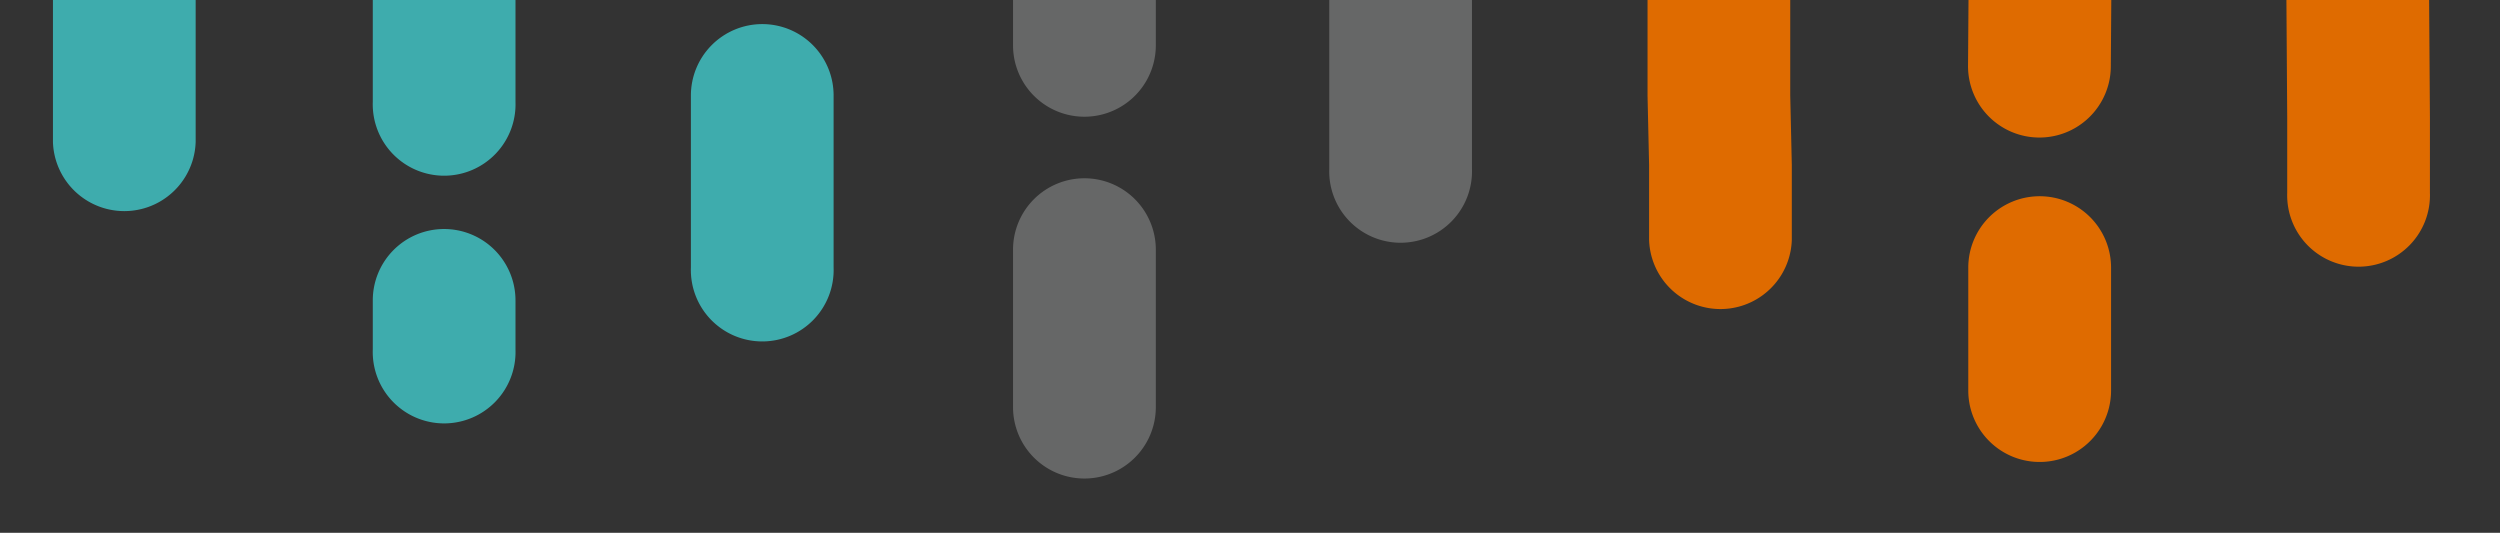
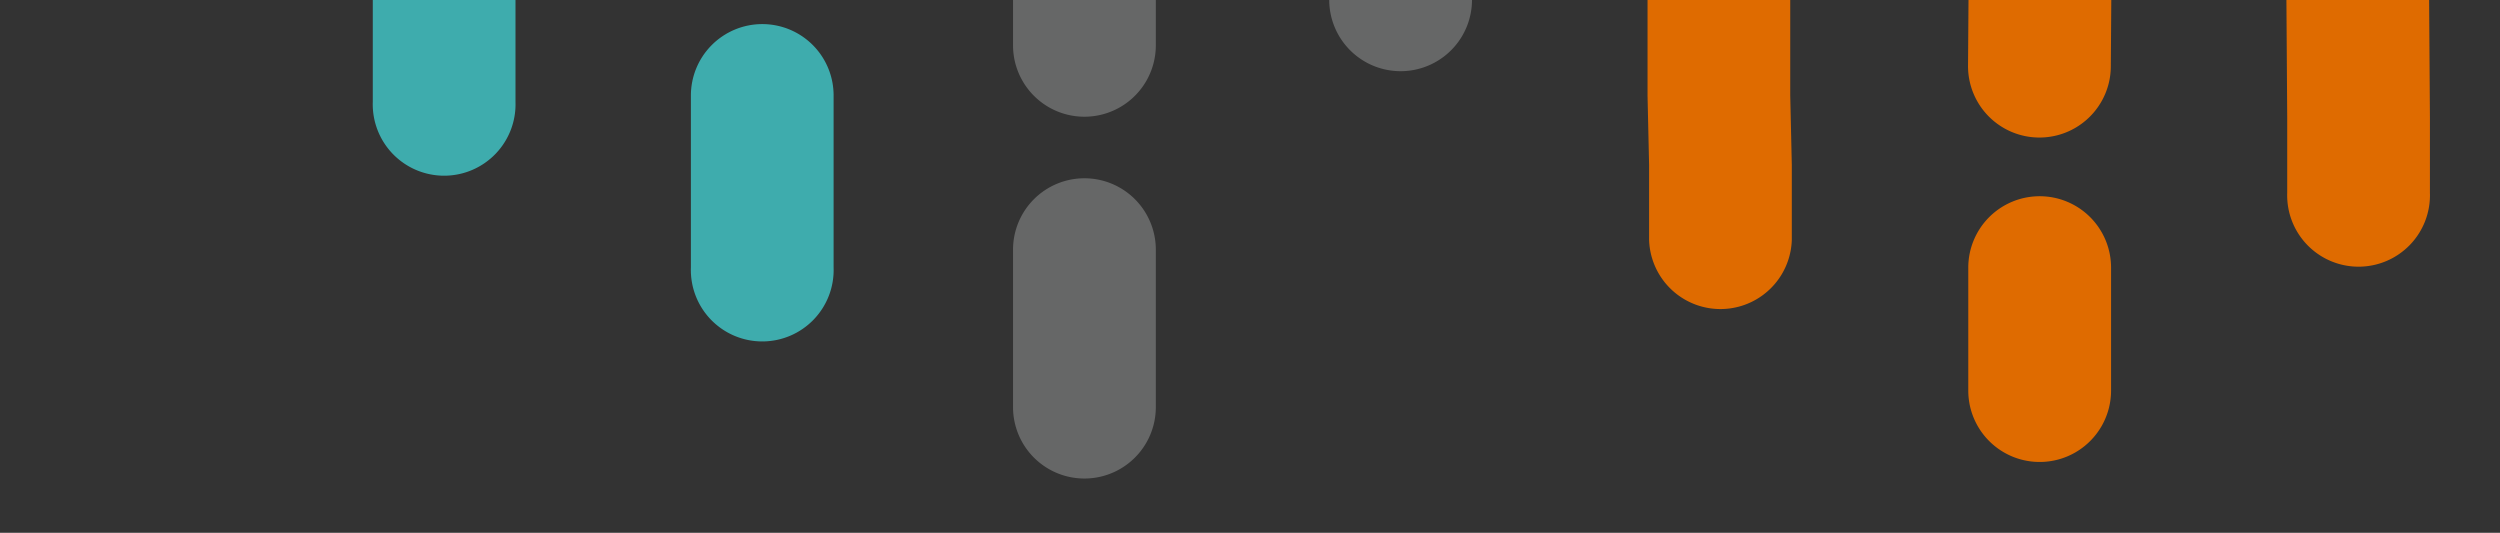
<svg xmlns="http://www.w3.org/2000/svg" viewBox="0 0 305 65">
  <rect x="0" y="0" width="305" height="65" fill="#333333" stroke="none" />
  <defs>
    <style>.e15f44dc-8b14-4d02-b38e-7b0481b0c7ad,.f1ecc843-f8cb-442f-b838-ba8b52754af6{fill:none;}.eecbbd3e-9414-4f52-8768-fa0f6d4578e1{isolation:isolate;}.a4e068b4-e89c-4c0d-86ca-0c988731e544{clip-path:url(#ab334c46-b2c3-4e57-b6f9-ab721b5b701e);}.afd2e4f4-0a75-4f44-8dd5-e2067320e37f{opacity:0.52;}.f1ecc843-f8cb-442f-b838-ba8b52754af6{stroke:#fff;stroke-linecap:round;stroke-linejoin:round;stroke-width:24.85px;stroke-dasharray:27.85 63.13 74.26 63.12;mix-blend-mode:overlay;opacity:0.21;}.eacbab89-92a2-4204-8555-1f4db6ef039a{fill:#df6b00;}.f079c288-de88-4979-8e13-acd7149d1b5b{fill:#3eacad;}.b3de6a20-9b45-4456-9da8-09d25c69e7cb{fill:#dedfe0;opacity:0.3;}</style>
    <clipPath id="ab334c46-b2c3-4e57-b6f9-ab721b5b701e">
-       <rect class="e15f44dc-8b14-4d02-b38e-7b0481b0c7ad" x="-767" y="502" width="1168" height="361" />
-     </clipPath>
+       </clipPath>
  </defs>
  <g class="eecbbd3e-9414-4f52-8768-fa0f6d4578e1">
    <g id="f505fc0b-76e9-42fc-b864-9f7ecbb3bb53" data-name="Layer 1">
      <g class="a4e068b4-e89c-4c0d-86ca-0c988731e544">
        <g class="afd2e4f4-0a75-4f44-8dd5-e2067320e37f">
-           <line class="f1ecc843-f8cb-442f-b838-ba8b52754af6" x1="22.17" y1="18.89" x2="22.17" y2="723.73" />
-         </g>
+           </g>
      </g>
      <path class="eacbab89-92a2-4204-8555-1f4db6ef039a" d="M218.41-.32H201v12l.19,8.47v9.14a8.71,8.71,0,0,0,17.41,0V20.13l-.19-8.47Z" />
      <path class="eacbab89-92a2-4204-8555-1f4db6ef039a" d="M278.94-.32l.1,14.71v9.14a8.71,8.71,0,1,0,17.41,0V14.39l-.1-14.71Z" />
      <path class="f079c288-de88-4979-8e13-acd7149d1b5b" d="M45.48-.32V12.43a8.71,8.71,0,1,0,17.41,0V-.32Z" />
      <path class="b3de6a20-9b45-4456-9da8-09d25c69e7cb" d="M132.3,21.75a8.71,8.71,0,0,0-8.71,8.71V49.67a8.71,8.71,0,1,0,17.42,0V30.46A8.71,8.71,0,0,0,132.3,21.75Z" />
      <path class="b3de6a20-9b45-4456-9da8-09d25c69e7cb" d="M123.59-.32V5.53a8.71,8.71,0,1,0,17.42,0V-.32Z" />
      <path class="f079c288-de88-4979-8e13-acd7149d1b5b" d="M93,2.94a8.71,8.71,0,0,0-8.71,8.71v21a8.71,8.71,0,1,0,17.41,0v-21A8.7,8.7,0,0,0,93,2.94Z" />
      <path class="eacbab89-92a2-4204-8555-1f4db6ef039a" d="M248.84,23.94a8.71,8.71,0,0,0-8.71,8.71v15a8.71,8.71,0,1,0,17.42,0v-15A8.71,8.71,0,0,0,248.84,23.94Z" />
-       <path class="f079c288-de88-4979-8e13-acd7149d1b5b" d="M54.18,27.94a8.7,8.7,0,0,0-8.7,8.71v6a8.71,8.71,0,1,0,17.41,0v-6A8.71,8.71,0,0,0,54.18,27.94Z" />
-       <path class="f079c288-de88-4979-8e13-acd7149d1b5b" d="M6.46-.32V17.34a8.71,8.71,0,0,0,17.41,0V-.32Z" />
-       <path class="b3de6a20-9b45-4456-9da8-09d25c69e7cb" d="M162.17-.32V20.61a8.71,8.71,0,1,0,17.41,0V-.32Z" />
+       <path class="b3de6a20-9b45-4456-9da8-09d25c69e7cb" d="M162.17-.32a8.71,8.71,0,1,0,17.41,0V-.32Z" />
      <path class="eacbab89-92a2-4204-8555-1f4db6ef039a" d="M240.16-.32l-.06,8.39a8.71,8.71,0,1,0,17.42,0l.06-8.39Z" />
    </g>
  </g>
</svg>